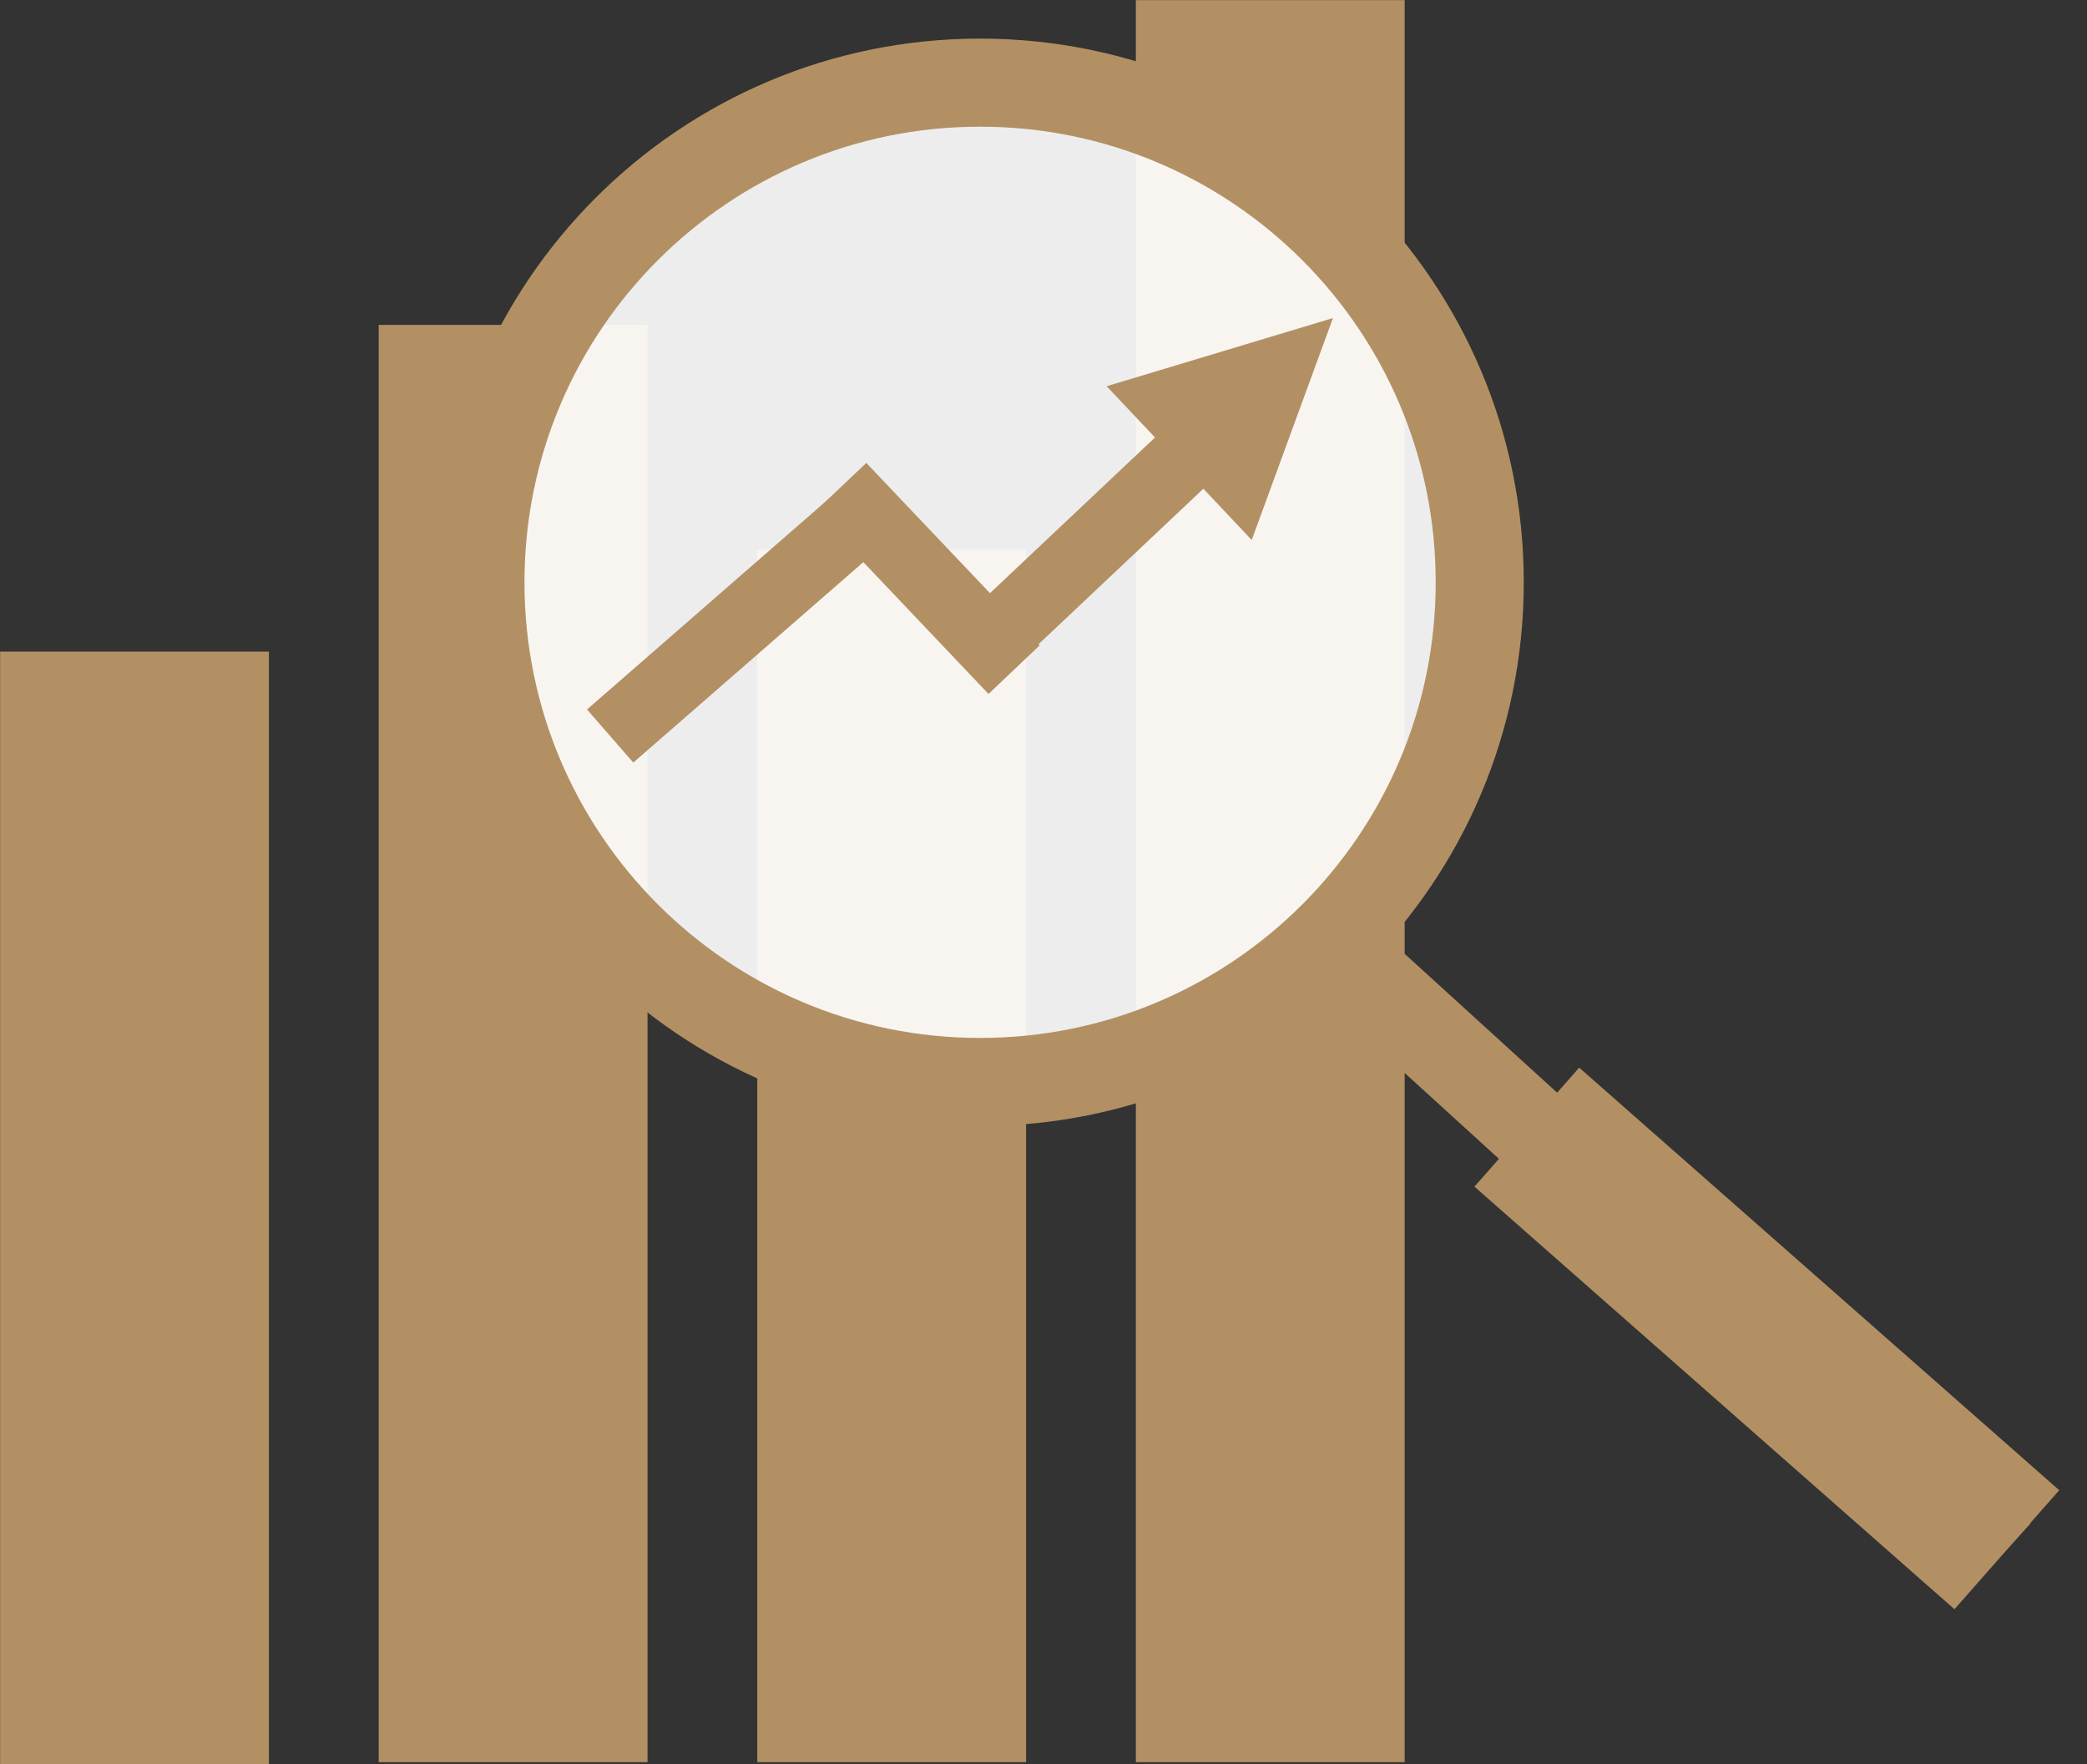
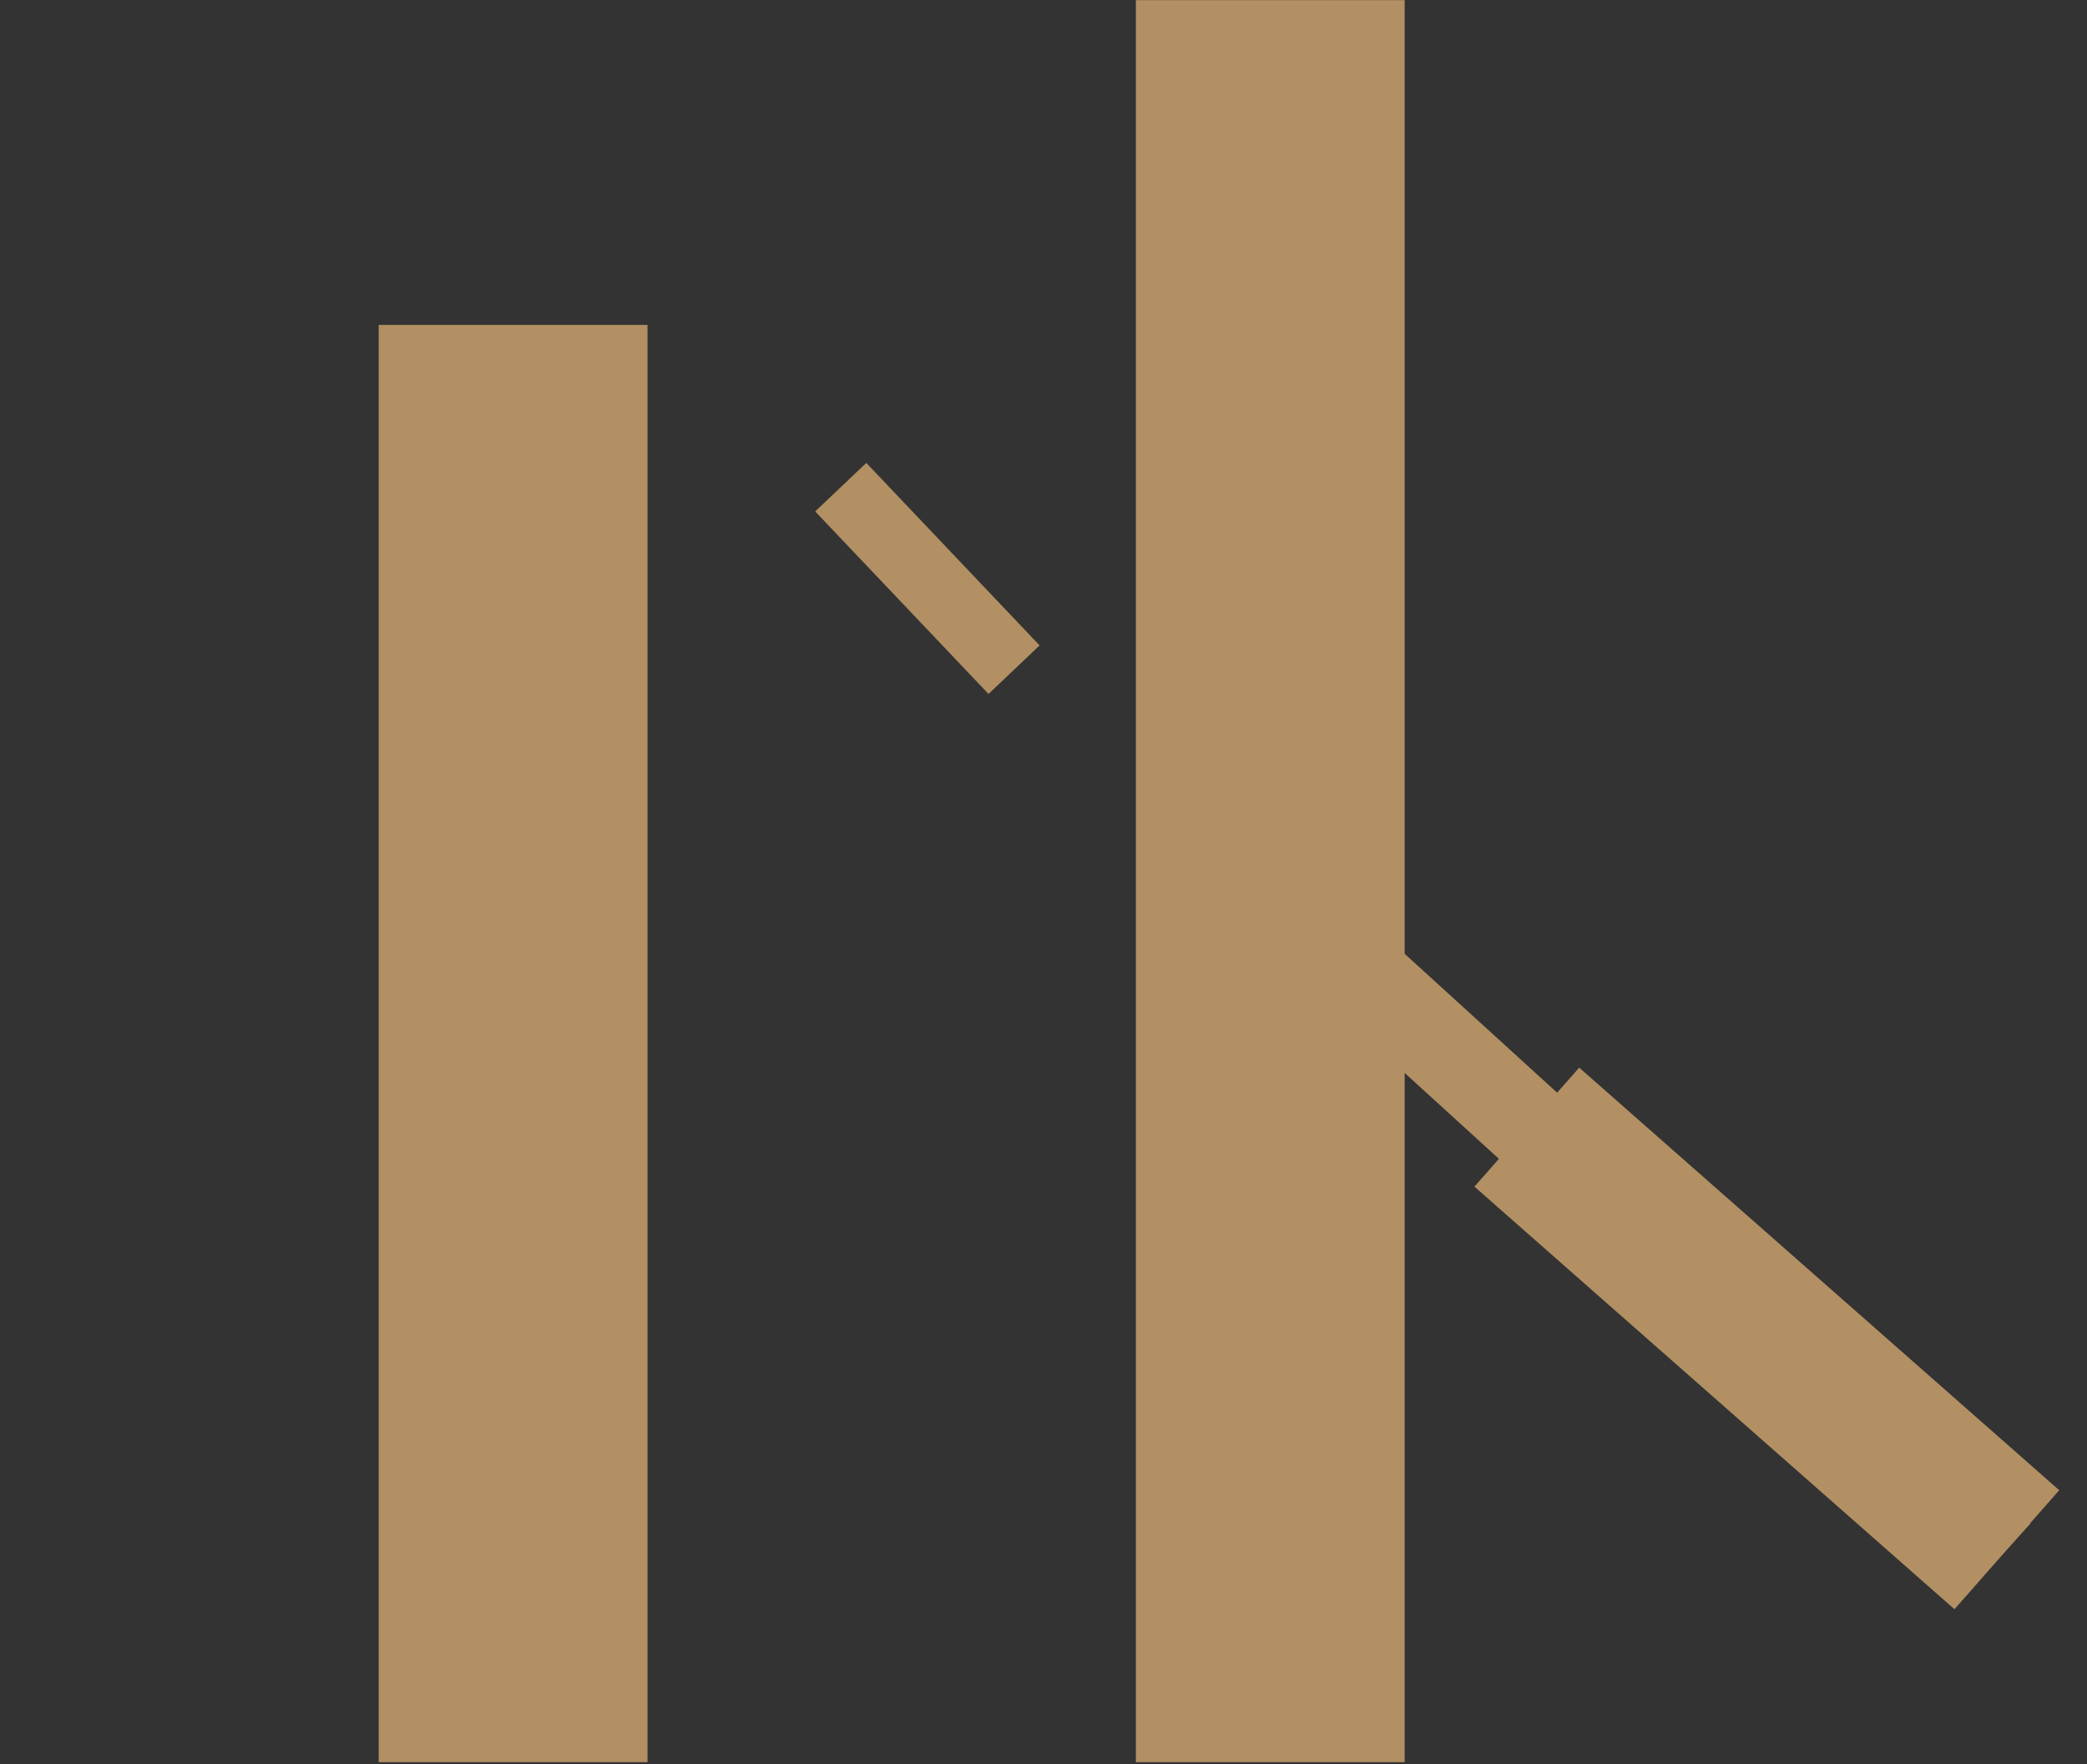
<svg xmlns="http://www.w3.org/2000/svg" width="1086" height="918" xml:space="preserve">
  <rect width="100%" height="100%" fill="#333333" stroke="none" />
  <g transform="translate(-471 -779)">
-     <rect x="474.5" y="1121.5" width="133" height="572" stroke="#B29063" stroke-width="6.875" stroke-miterlimit="8" fill="#B29063" />
    <rect x="671.5" y="951.5" width="133" height="741" stroke="#B29063" stroke-width="6.875" stroke-miterlimit="8" fill="#B29063" />
-     <rect x="868.5" y="1068.5" width="133" height="624" stroke="#B29063" stroke-width="6.875" stroke-miterlimit="8" fill="#B29063" />
    <rect x="1065.5" y="782.5" width="133" height="910" stroke="#B29063" stroke-width="6.875" stroke-miterlimit="8" fill="#B29063" />
-     <path d="M721 1082C721 938.406 837.406 822 981 822 1124.59 822 1241 938.406 1241 1082 1241 1225.59 1124.59 1342 981 1342 837.406 1342 721 1225.59 721 1082Z" stroke="#B29063" stroke-width="45.833" stroke-miterlimit="8" fill="#FFFFFF" fill-rule="evenodd" fill-opacity="0.91" />
    <path d="M1150 1259 1512.08 1588.78" stroke="#B29063" stroke-width="45.833" stroke-miterlimit="8" fill="none" fill-rule="evenodd" />
-     <path d="M0 0 140.571 122.504" stroke="#B29063" stroke-width="36.667" stroke-miterlimit="8" fill="none" fill-rule="evenodd" transform="matrix(1 0 0 -1 788.5 1162)" />
    <path d="M998.679 1127.47 908.5 1032.5" stroke="#B29063" stroke-width="36.667" stroke-miterlimit="8" fill="none" fill-rule="evenodd" />
-     <path d="M12.58-13.336 138.022 104.996 112.862 131.668-12.58 13.336ZM149.847 65.744 192.123 181.233 74.366 145.76Z" fill="#B29063" transform="matrix(1 0 0 -1 972.5 1125.73)" />
    <path d="M1265.5 1365.5 1515.29 1585.39" stroke="#B29063" stroke-width="82.5" stroke-miterlimit="8" fill="none" fill-rule="evenodd" />
  </g>
</svg>